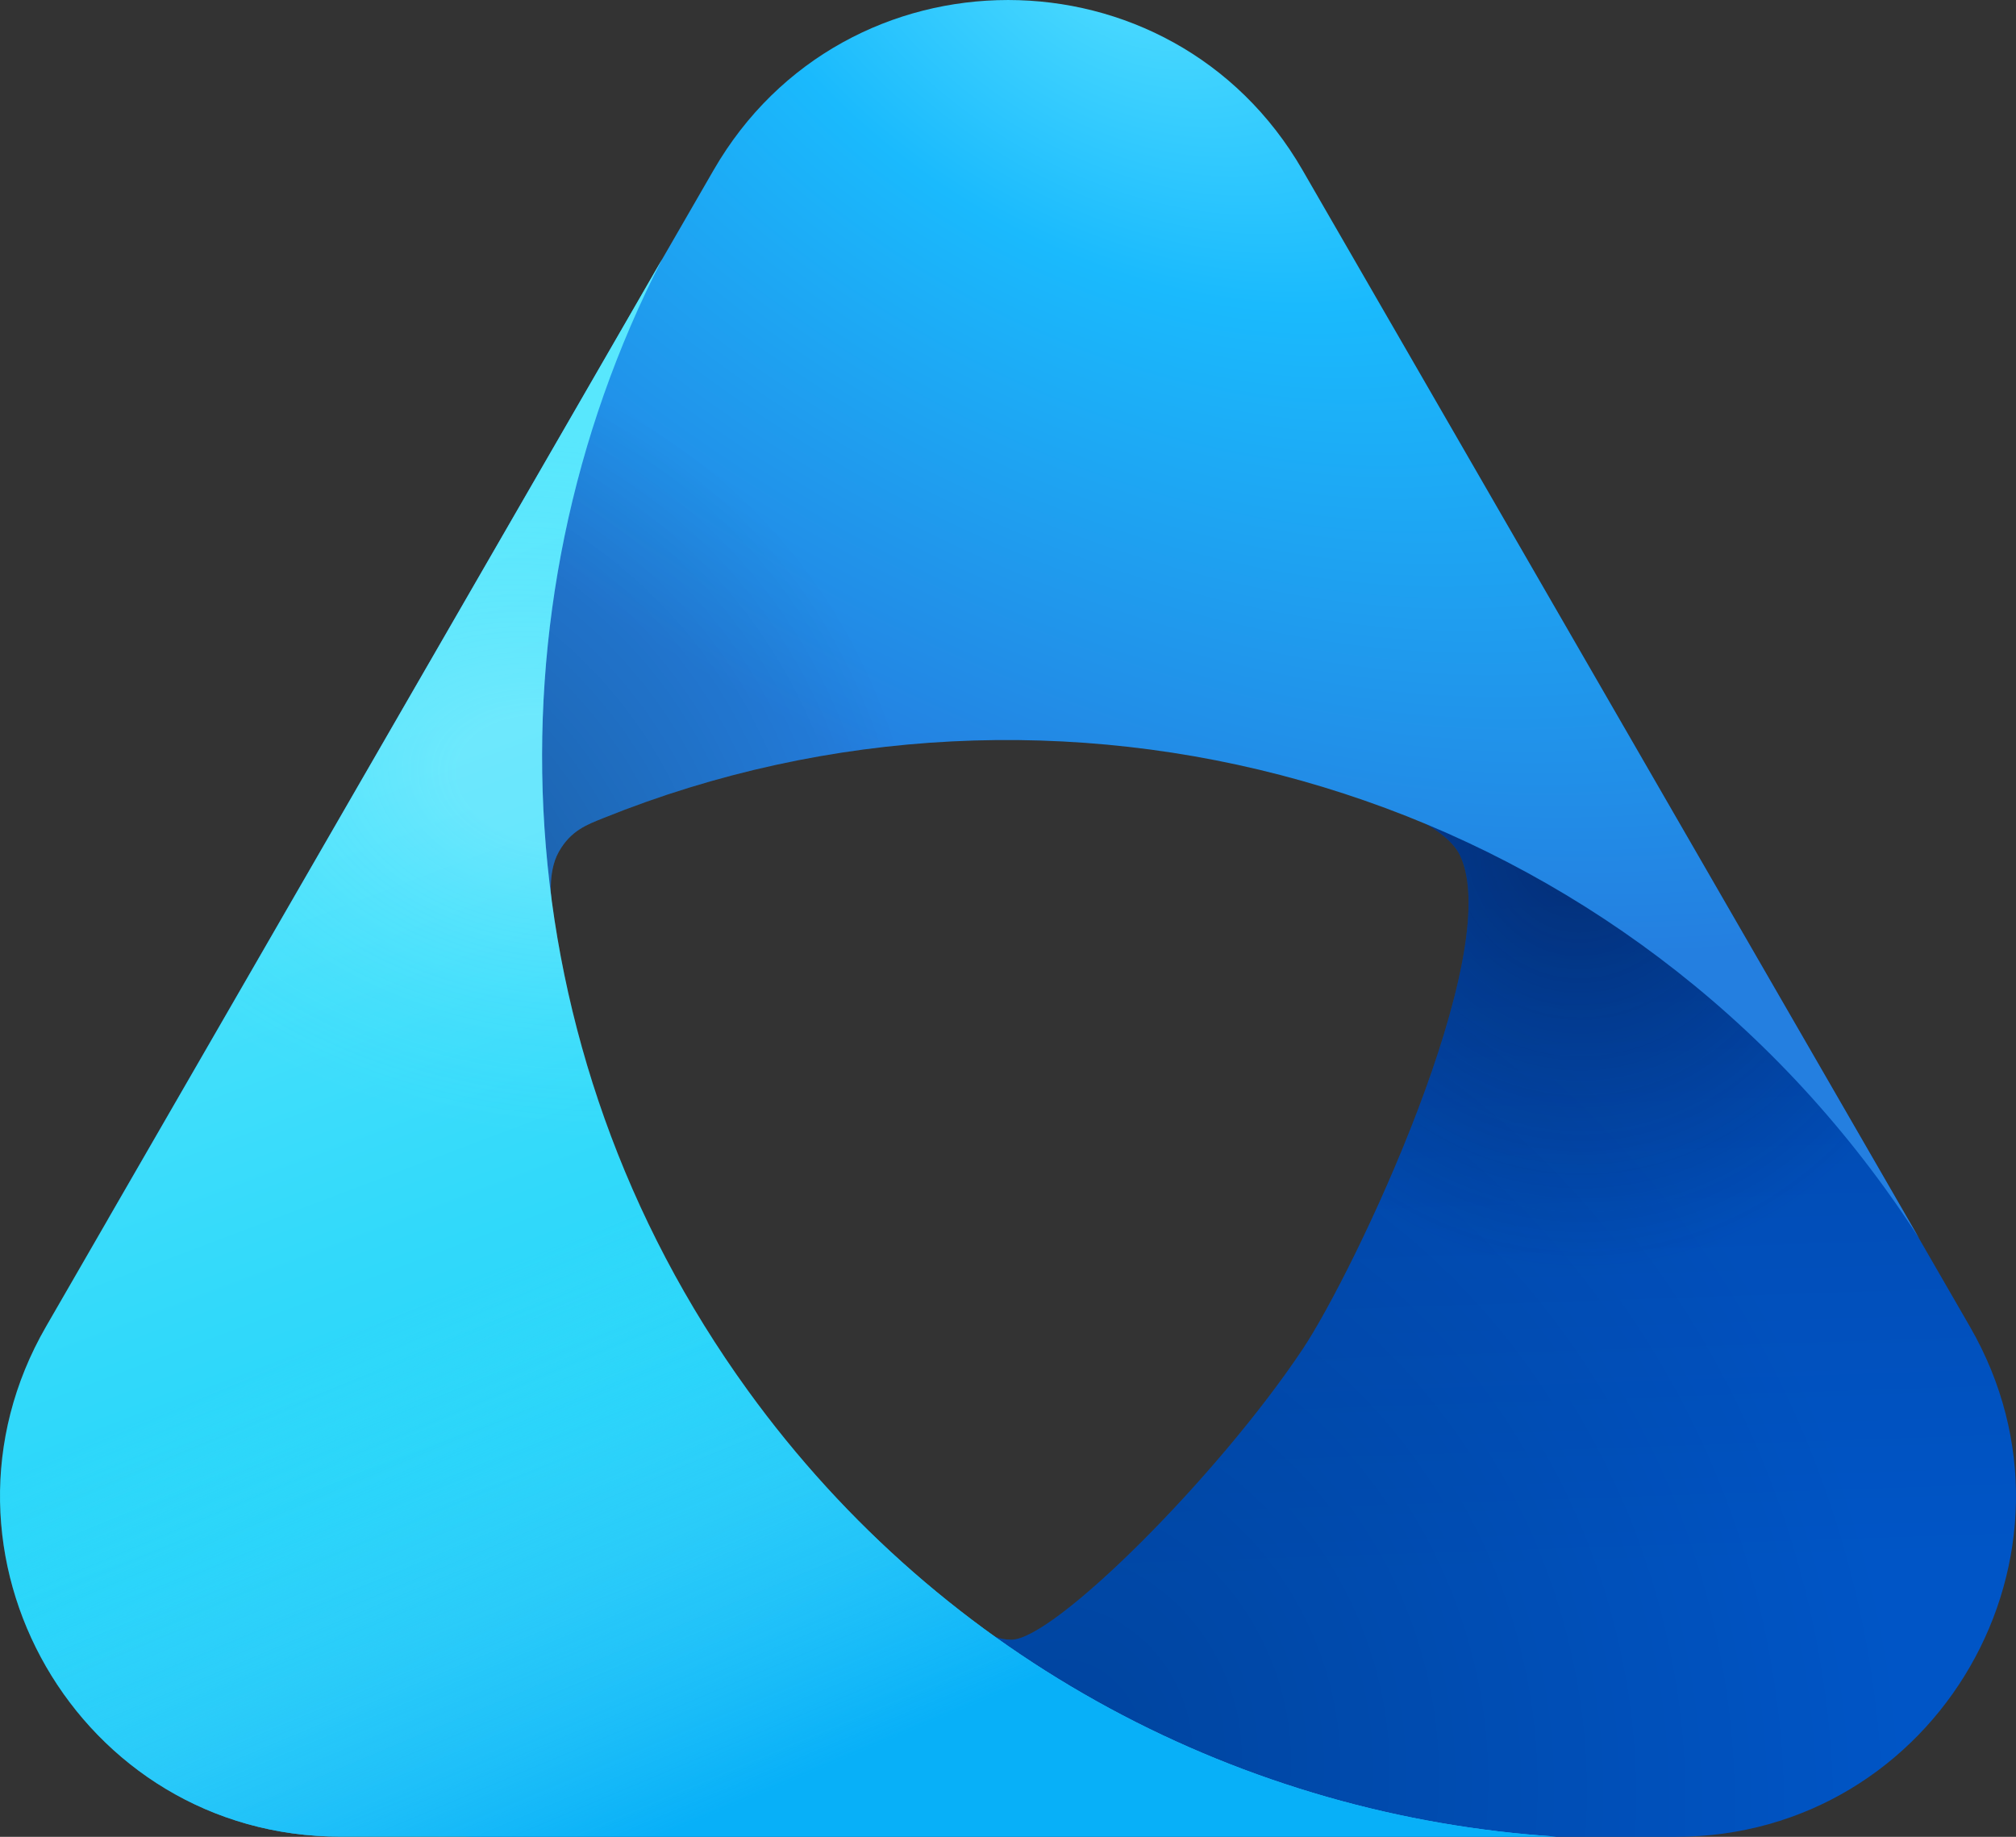
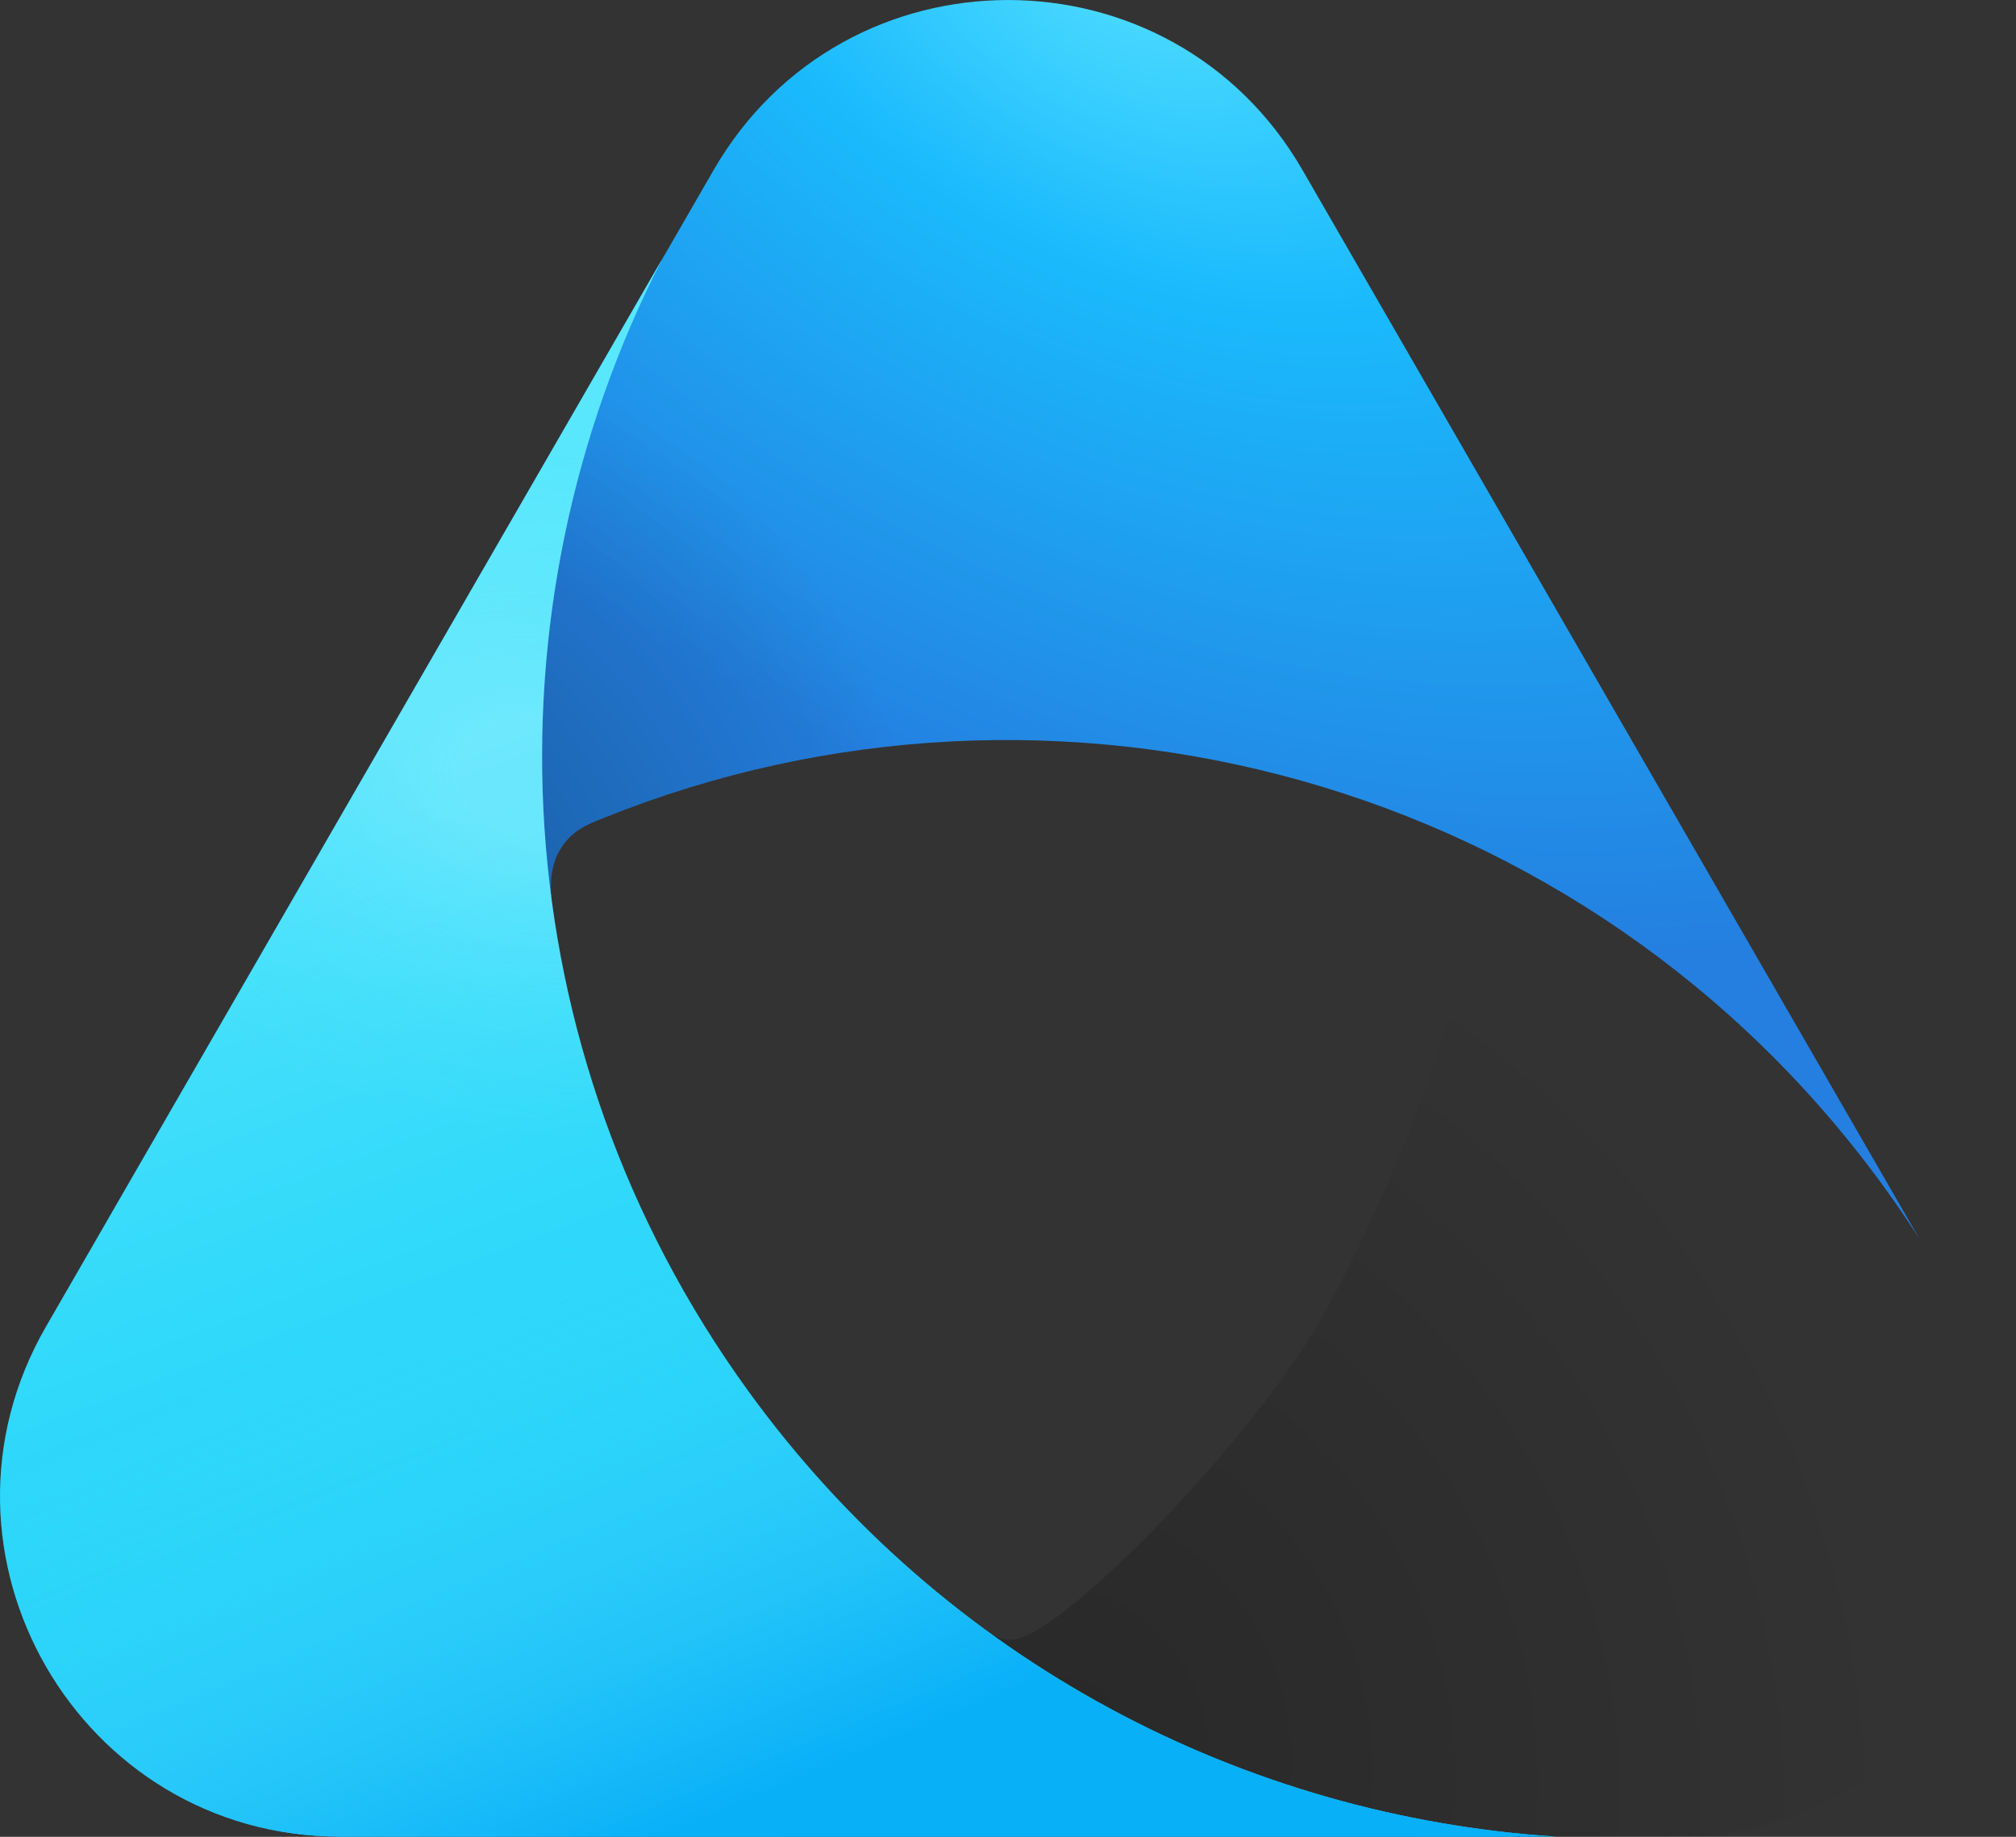
<svg xmlns="http://www.w3.org/2000/svg" width="45" height="41" viewBox="0 0 45 41" fill="none">
  <rect x="0" y="0" width="45" height="41" fill="#333333" stroke="none" />
-   <path d="M43.972 29.613L31.071 7.263C32.575 10.736 33.209 14.448 33.019 18.1L30.788 17.934C30.788 17.934 32.265 18.394 32.592 19.099C33.609 21.258 30.24 28.371 29.076 30.117C27.187 32.949 23.531 36.6 22.576 36.6C22.278 36.6 22.151 36.495 22.151 36.495C18.683 38.641 14.587 40.741 10.379 41H37.399C43.242 41 46.893 34.674 43.972 29.613Z" fill="url(#paint0_linear_56_19)" />
-   <path d="M43.972 29.613L31.071 7.263C32.575 10.736 33.209 14.448 33.019 18.1L30.788 17.934C30.788 17.934 32.265 18.394 32.592 19.099C33.609 21.258 30.24 28.371 29.076 30.117C27.187 32.949 23.531 36.6 22.576 36.6C22.278 36.6 22.151 36.495 22.151 36.495C18.683 38.641 14.587 40.741 10.379 41H37.399C43.242 41 46.893 34.674 43.972 29.613Z" fill="url(#paint1_radial_56_19)" fill-opacity="0.5" />
  <path d="M43.972 29.613L31.071 7.263C32.575 10.736 33.209 14.448 33.019 18.1L30.788 17.934C30.788 17.934 32.265 18.394 32.592 19.099C33.609 21.258 30.24 28.371 29.076 30.117C27.187 32.949 23.531 36.6 22.576 36.6C22.278 36.6 22.151 36.495 22.151 36.495C18.683 38.641 14.587 40.741 10.379 41H37.399C43.242 41 46.893 34.674 43.972 29.613Z" fill="url(#paint2_radial_56_19)" fill-opacity="0.2" />
  <path d="M42.08 26.53C42.345 26.896 42.597 27.266 42.838 27.641L29.074 3.796C26.153 -1.265 18.85 -1.265 15.929 3.796L2.398 27.236C4.475 24.136 9.025 21.802 12.318 20.18C12.318 20.18 12.204 19.489 12.474 19.012C12.743 18.534 13.113 18.403 13.469 18.26C23.533 14.204 35.435 17.341 42.08 26.53Z" fill="url(#paint3_radial_56_19)" />
  <path d="M42.08 26.53C42.345 26.896 42.597 27.266 42.838 27.641L29.074 3.796C26.153 -1.265 18.85 -1.265 15.929 3.796L2.398 27.236C4.475 24.136 9.025 21.802 12.318 20.18C12.318 20.18 12.204 19.489 12.474 19.012C12.743 18.534 13.113 18.403 13.469 18.26C23.533 14.204 35.435 17.341 42.08 26.53Z" fill="url(#paint4_radial_56_19)" fill-opacity="0.36" />
  <path d="M34.744 40.996H7.601C1.758 40.996 -1.893 34.67 1.028 29.609L14.781 5.782C10.75 13.626 11.169 23.399 16.69 31.034C21.091 37.118 27.795 40.549 34.744 40.996Z" fill="url(#paint5_linear_56_19)" />
  <path d="M34.744 40.996H7.601C1.758 40.996 -1.893 34.67 1.028 29.609L14.781 5.782C10.75 13.626 11.169 23.399 16.69 31.034C21.091 37.118 27.795 40.549 34.744 40.996Z" fill="url(#paint6_radial_56_19)" fill-opacity="0.25" />
  <path d="M34.744 40.996H7.601C1.758 40.996 -1.893 34.67 1.028 29.609L14.781 5.782C10.75 13.626 11.169 23.399 16.69 31.034C21.091 37.118 27.795 40.549 34.744 40.996Z" fill="url(#paint7_linear_56_19)" />
  <defs>
    <linearGradient id="paint0_linear_56_19" x1="40.346" y1="9.578" x2="41.194" y2="34.903" gradientUnits="userSpaceOnUse">
      <stop stop-color="#033E9A" />
      <stop offset="1" stop-color="#0055C6" />
    </linearGradient>
    <radialGradient id="paint1_radial_56_19" cx="0" cy="0" r="1" gradientUnits="userSpaceOnUse" gradientTransform="translate(35.228 18.747) rotate(87.455) scale(9.606 8.86)">
      <stop stop-color="#041642" />
      <stop offset="1" stop-color="#041642" stop-opacity="0" />
    </radialGradient>
    <radialGradient id="paint2_radial_56_19" cx="0" cy="0" r="1" gradientUnits="userSpaceOnUse" gradientTransform="translate(23.83 38.921) rotate(-23.666) scale(18.387 20.921)">
      <stop />
      <stop offset="1" stop-opacity="0" />
    </radialGradient>
    <radialGradient id="paint3_radial_56_19" cx="0" cy="0" r="1" gradientUnits="userSpaceOnUse" gradientTransform="translate(25.132 -0.793) rotate(119.825) scale(18.5 30.397)">
      <stop stop-color="#51DEFF" />
      <stop offset="0.349" stop-color="#1ABAFD" />
      <stop offset="1" stop-color="#247FE0" />
    </radialGradient>
    <radialGradient id="paint4_radial_56_19" cx="0" cy="0" r="1" gradientUnits="userSpaceOnUse" gradientTransform="translate(-4.57 30.513) rotate(-39.249) scale(28.782 18.836)">
      <stop offset="0.475" />
      <stop offset="1" stop-opacity="0" />
    </radialGradient>
    <linearGradient id="paint5_linear_56_19" x1="10.191" y1="12.333" x2="21.619" y2="42.537" gradientUnits="userSpaceOnUse">
      <stop stop-color="#59E7FD" />
      <stop offset="0.587" stop-color="#23D4F9" />
      <stop offset="1" stop-color="#32BBF2" />
    </linearGradient>
    <radialGradient id="paint6_radial_56_19" cx="0" cy="0" r="1" gradientUnits="userSpaceOnUse" gradientTransform="translate(12.214 17.41) rotate(98.749) scale(7.869 11.539)">
      <stop offset="0.177" stop-color="#CCF9FF" />
      <stop offset="1" stop-color="#4FE3FF" stop-opacity="0.12" />
    </radialGradient>
    <linearGradient id="paint7_linear_56_19" x1="18.317" y1="39.51" x2="13.227" y2="27.409" gradientUnits="userSpaceOnUse">
      <stop stop-color="#08B0F8" />
      <stop offset="1" stop-color="#52E5FF" stop-opacity="0" />
    </linearGradient>
  </defs>
</svg>